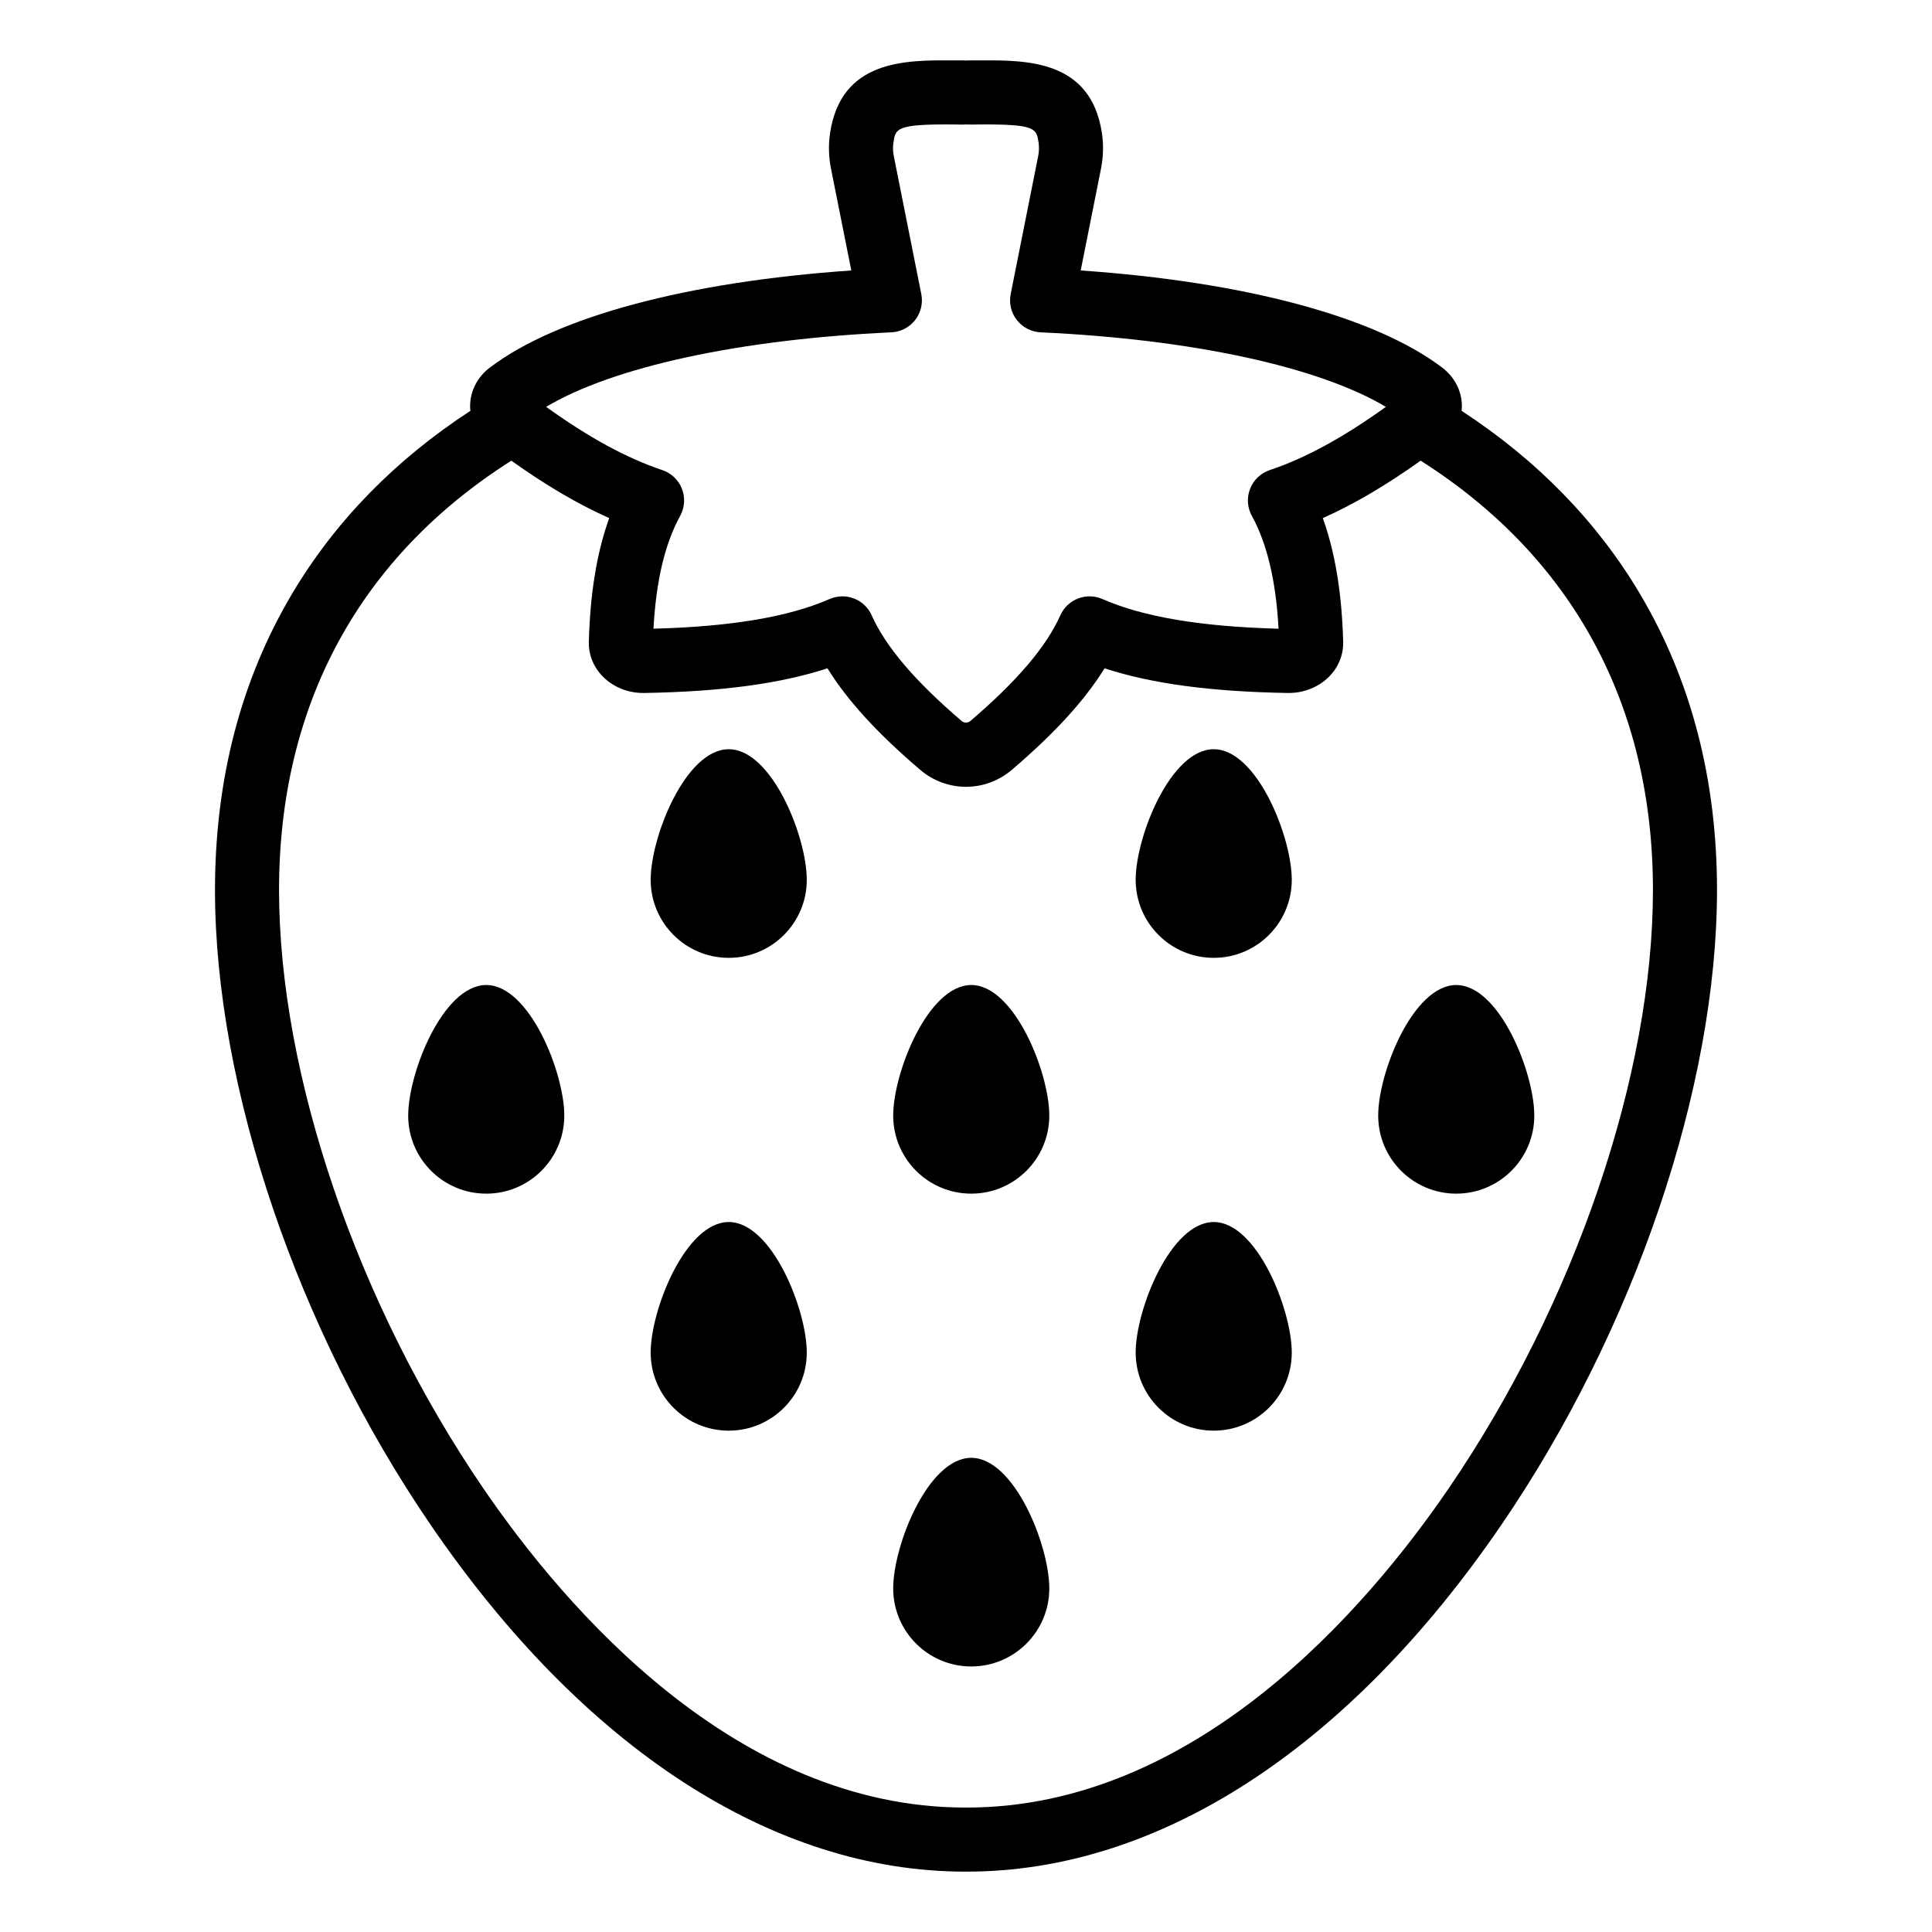
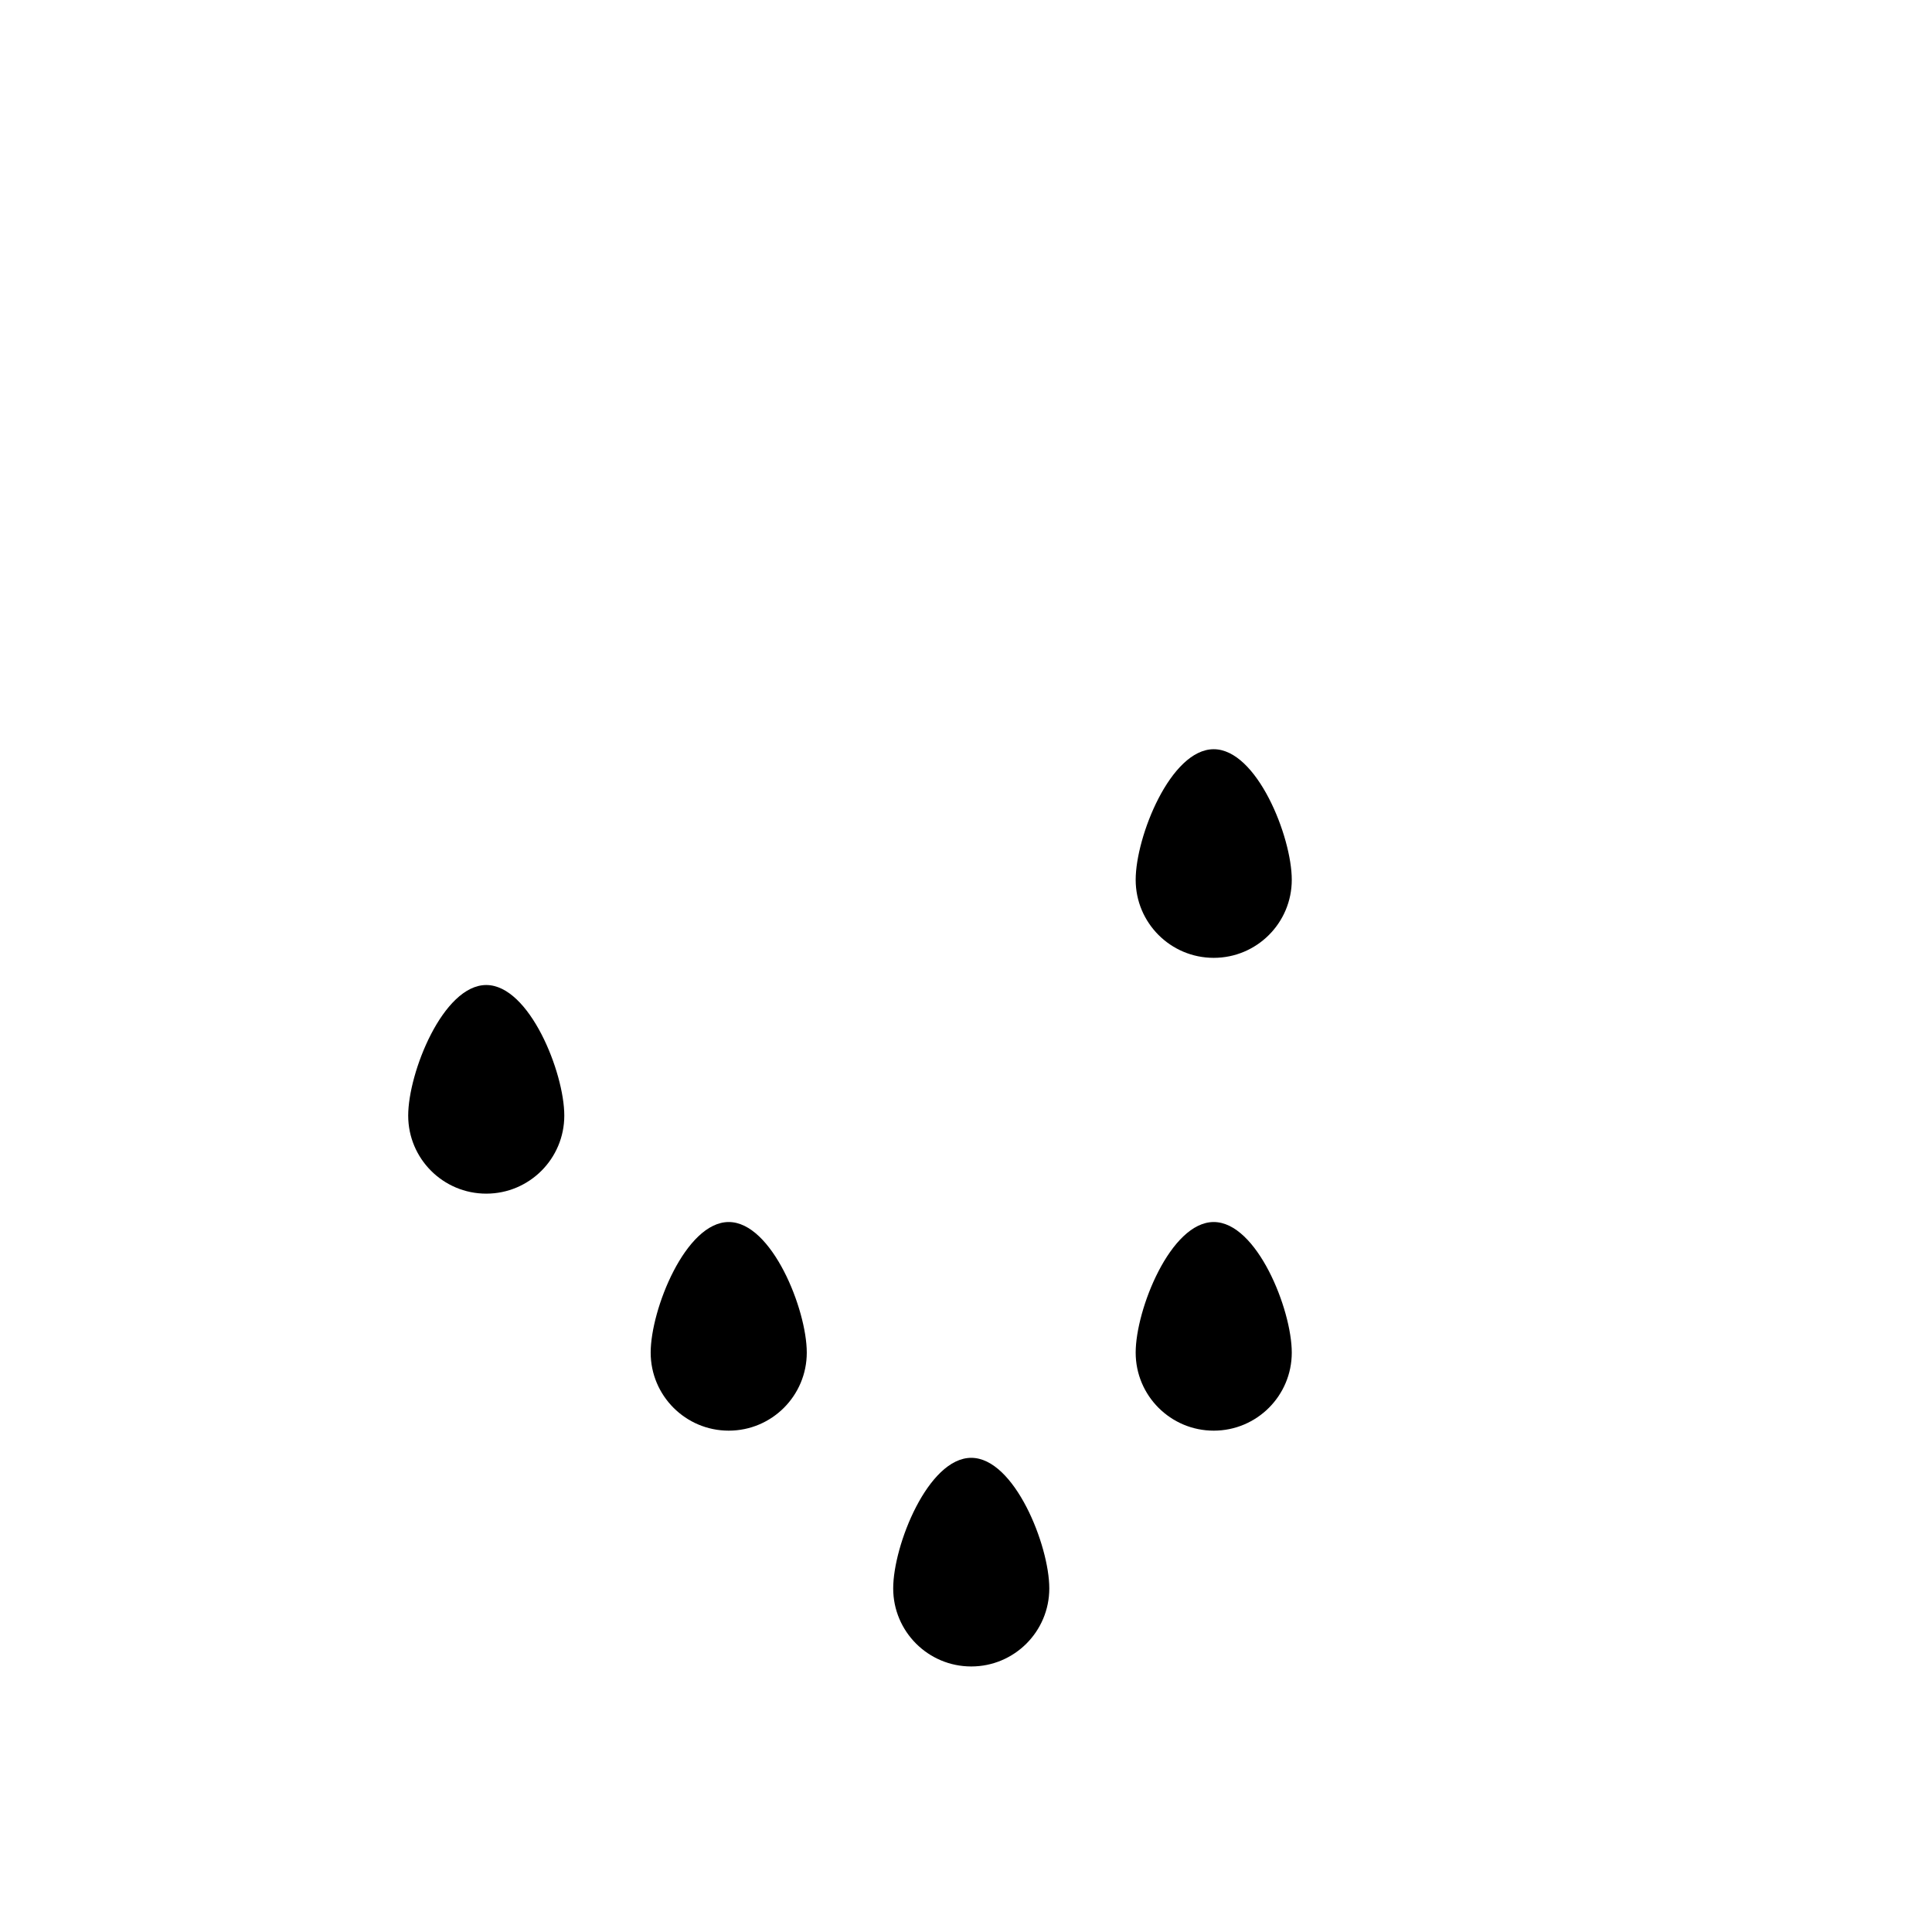
<svg xmlns="http://www.w3.org/2000/svg" fill="#000000" width="800px" height="800px" version="1.1" viewBox="144 144 512 512">
  <g>
    <path d="m401.39 530.34c-11.422 0-20.684 23.184-20.684 34.605s9.258 20.684 20.684 20.684c11.422 0 20.684-9.258 20.684-20.684 0-11.422-9.262-34.605-20.684-34.605z" />
    <path d="m337.12 467.85c-11.422 0-20.684 23.184-20.684 34.605s9.258 20.684 20.684 20.684c11.422 0 20.684-9.258 20.684-20.684 0-11.422-9.262-34.605-20.684-34.605z" />
-     <path d="m401.39 405.04c-11.422 0-20.684 23.184-20.684 34.605s9.258 20.684 20.684 20.684c11.422 0 20.684-9.258 20.684-20.684s-9.262-34.605-20.684-34.605z" />
-     <path d="m337.12 342.55c-11.422 0-20.684 23.184-20.684 34.605s9.258 20.684 20.684 20.684c11.422 0 20.684-9.258 20.684-20.684 0-11.422-9.262-34.605-20.684-34.605z" />
    <path d="m465.65 467.85c-11.422 0-20.684 23.184-20.684 34.605s9.258 20.684 20.684 20.684c11.422 0 20.684-9.258 20.684-20.684 0-11.422-9.258-34.605-20.684-34.605z" />
    <path d="m465.65 342.55c-11.422 0-20.684 23.184-20.684 34.605s9.258 20.684 20.684 20.684c11.422 0 20.684-9.258 20.684-20.684 0-11.422-9.258-34.605-20.684-34.605z" />
    <path d="m272.86 405.04c-11.422 0-20.684 23.184-20.684 34.605s9.262 20.684 20.684 20.684 20.684-9.258 20.684-20.684-9.262-34.605-20.684-34.605z" />
-     <path d="m529.92 405.04c-11.422 0-20.684 23.184-20.684 34.605s9.258 20.684 20.684 20.684c11.422 0 20.684-9.258 20.684-20.684s-9.258-34.605-20.684-34.605z" />
-     <path d="m578.58 301.33c-11.391-19.16-27.266-35.422-47.238-48.453 0.039-0.41 0.074-0.82 0.074-1.238-0.004-3.981-1.91-7.715-5.238-10.234-17.785-13.496-52.363-22.734-95.781-25.727l5.379-26.977c0.617-3.117 0.707-6.258 0.254-9.348-2.887-19.539-20.02-19.43-32.516-19.344-1.152 0.008-2.348-0.039-3.516 0.027-1.176-0.066-2.363-0.02-3.516-0.027-12.512-0.086-29.629-0.195-32.52 19.359-0.449 3.074-0.359 6.215 0.262 9.336l5.379 26.973c-43.418 2.996-77.996 12.23-95.781 25.727-3.328 2.523-5.234 6.254-5.238 10.238 0 0.414 0.031 0.828 0.074 1.234-19.973 13.027-35.848 29.289-47.238 48.453-13.566 22.824-20.445 49.246-20.445 78.527 0 52.258 21.926 116.77 57.227 168.36 40.5 59.191 90.781 91.785 141.58 91.785h0.438c50.801 0 101.08-32.598 141.58-91.785 35.297-51.59 57.223-116.1 57.223-168.36 0-29.281-6.879-55.703-20.445-78.527zm-198.36-69.258c2.473-0.113 4.769-1.301 6.293-3.25 1.523-1.949 2.125-4.465 1.641-6.891l-7.285-36.543c-0.242-1.215-0.277-2.418-0.109-3.555 0.562-3.801 0.723-4.945 15.609-4.852 1.191 0.008 2.422 0.066 3.629 0.004 1.207 0.059 2.438 0.008 3.629-0.004 14.867-0.086 15.051 1.051 15.609 4.836 0.168 1.152 0.133 2.356-0.109 3.566l-7.285 36.547c-0.484 2.426 0.113 4.941 1.641 6.891 1.523 1.949 3.824 3.133 6.293 3.25 40.199 1.848 73.664 9.137 91.5 19.75-11.297 8.133-21.402 13.629-30.77 16.754-2.387 0.797-4.297 2.609-5.215 4.949-0.918 2.344-0.75 4.969 0.457 7.176 4.062 7.422 6.391 17.234 7.082 29.914-20.562-0.539-35.848-3.117-46.672-7.859-4.273-1.875-9.262 0.059-11.16 4.32-3.691 8.285-11.488 17.445-23.848 28.004-0.645 0.551-1.652 0.551-2.297 0-12.355-10.559-20.156-19.719-23.844-28.004-1.406-3.16-4.504-5.039-7.758-5.039-1.137 0-2.293 0.23-3.402 0.715-10.824 4.742-26.109 7.32-46.672 7.859 0.691-12.68 3.016-22.488 7.082-29.914 1.207-2.207 1.375-4.836 0.457-7.176-0.918-2.34-2.828-4.156-5.215-4.949-9.367-3.125-19.469-8.621-30.77-16.754 17.824-10.609 51.293-17.898 91.488-19.746zm147.57 306.55c-21.566 31.52-66.82 84.398-127.57 84.398h-0.438c-60.754 0-106-52.879-127.57-84.398-33.469-48.914-54.262-109.75-54.262-158.77 0-48.977 21.262-88.18 61.559-113.77 9.156 6.531 17.742 11.582 25.938 15.219-3.269 9.051-5.047 19.867-5.398 32.762-0.094 3.434 1.227 6.719 3.727 9.246 2.797 2.828 6.809 4.426 11.016 4.336 20.328-0.352 36-2.449 48.496-6.539 5.238 8.488 13.207 17.199 24.539 26.879 3.527 3.016 7.852 4.523 12.176 4.523s8.645-1.508 12.176-4.523c11.332-9.684 19.305-18.391 24.539-26.879 12.492 4.09 28.164 6.188 48.496 6.539 4.188 0.082 8.215-1.508 11.012-4.336 2.5-2.523 3.82-5.809 3.727-9.242-0.352-12.898-2.129-23.715-5.398-32.766 8.191-3.637 16.781-8.688 25.934-15.219 40.297 25.594 61.559 64.801 61.559 113.77 0.008 49.02-20.785 109.86-54.254 158.77z" />
  </g>
</svg>